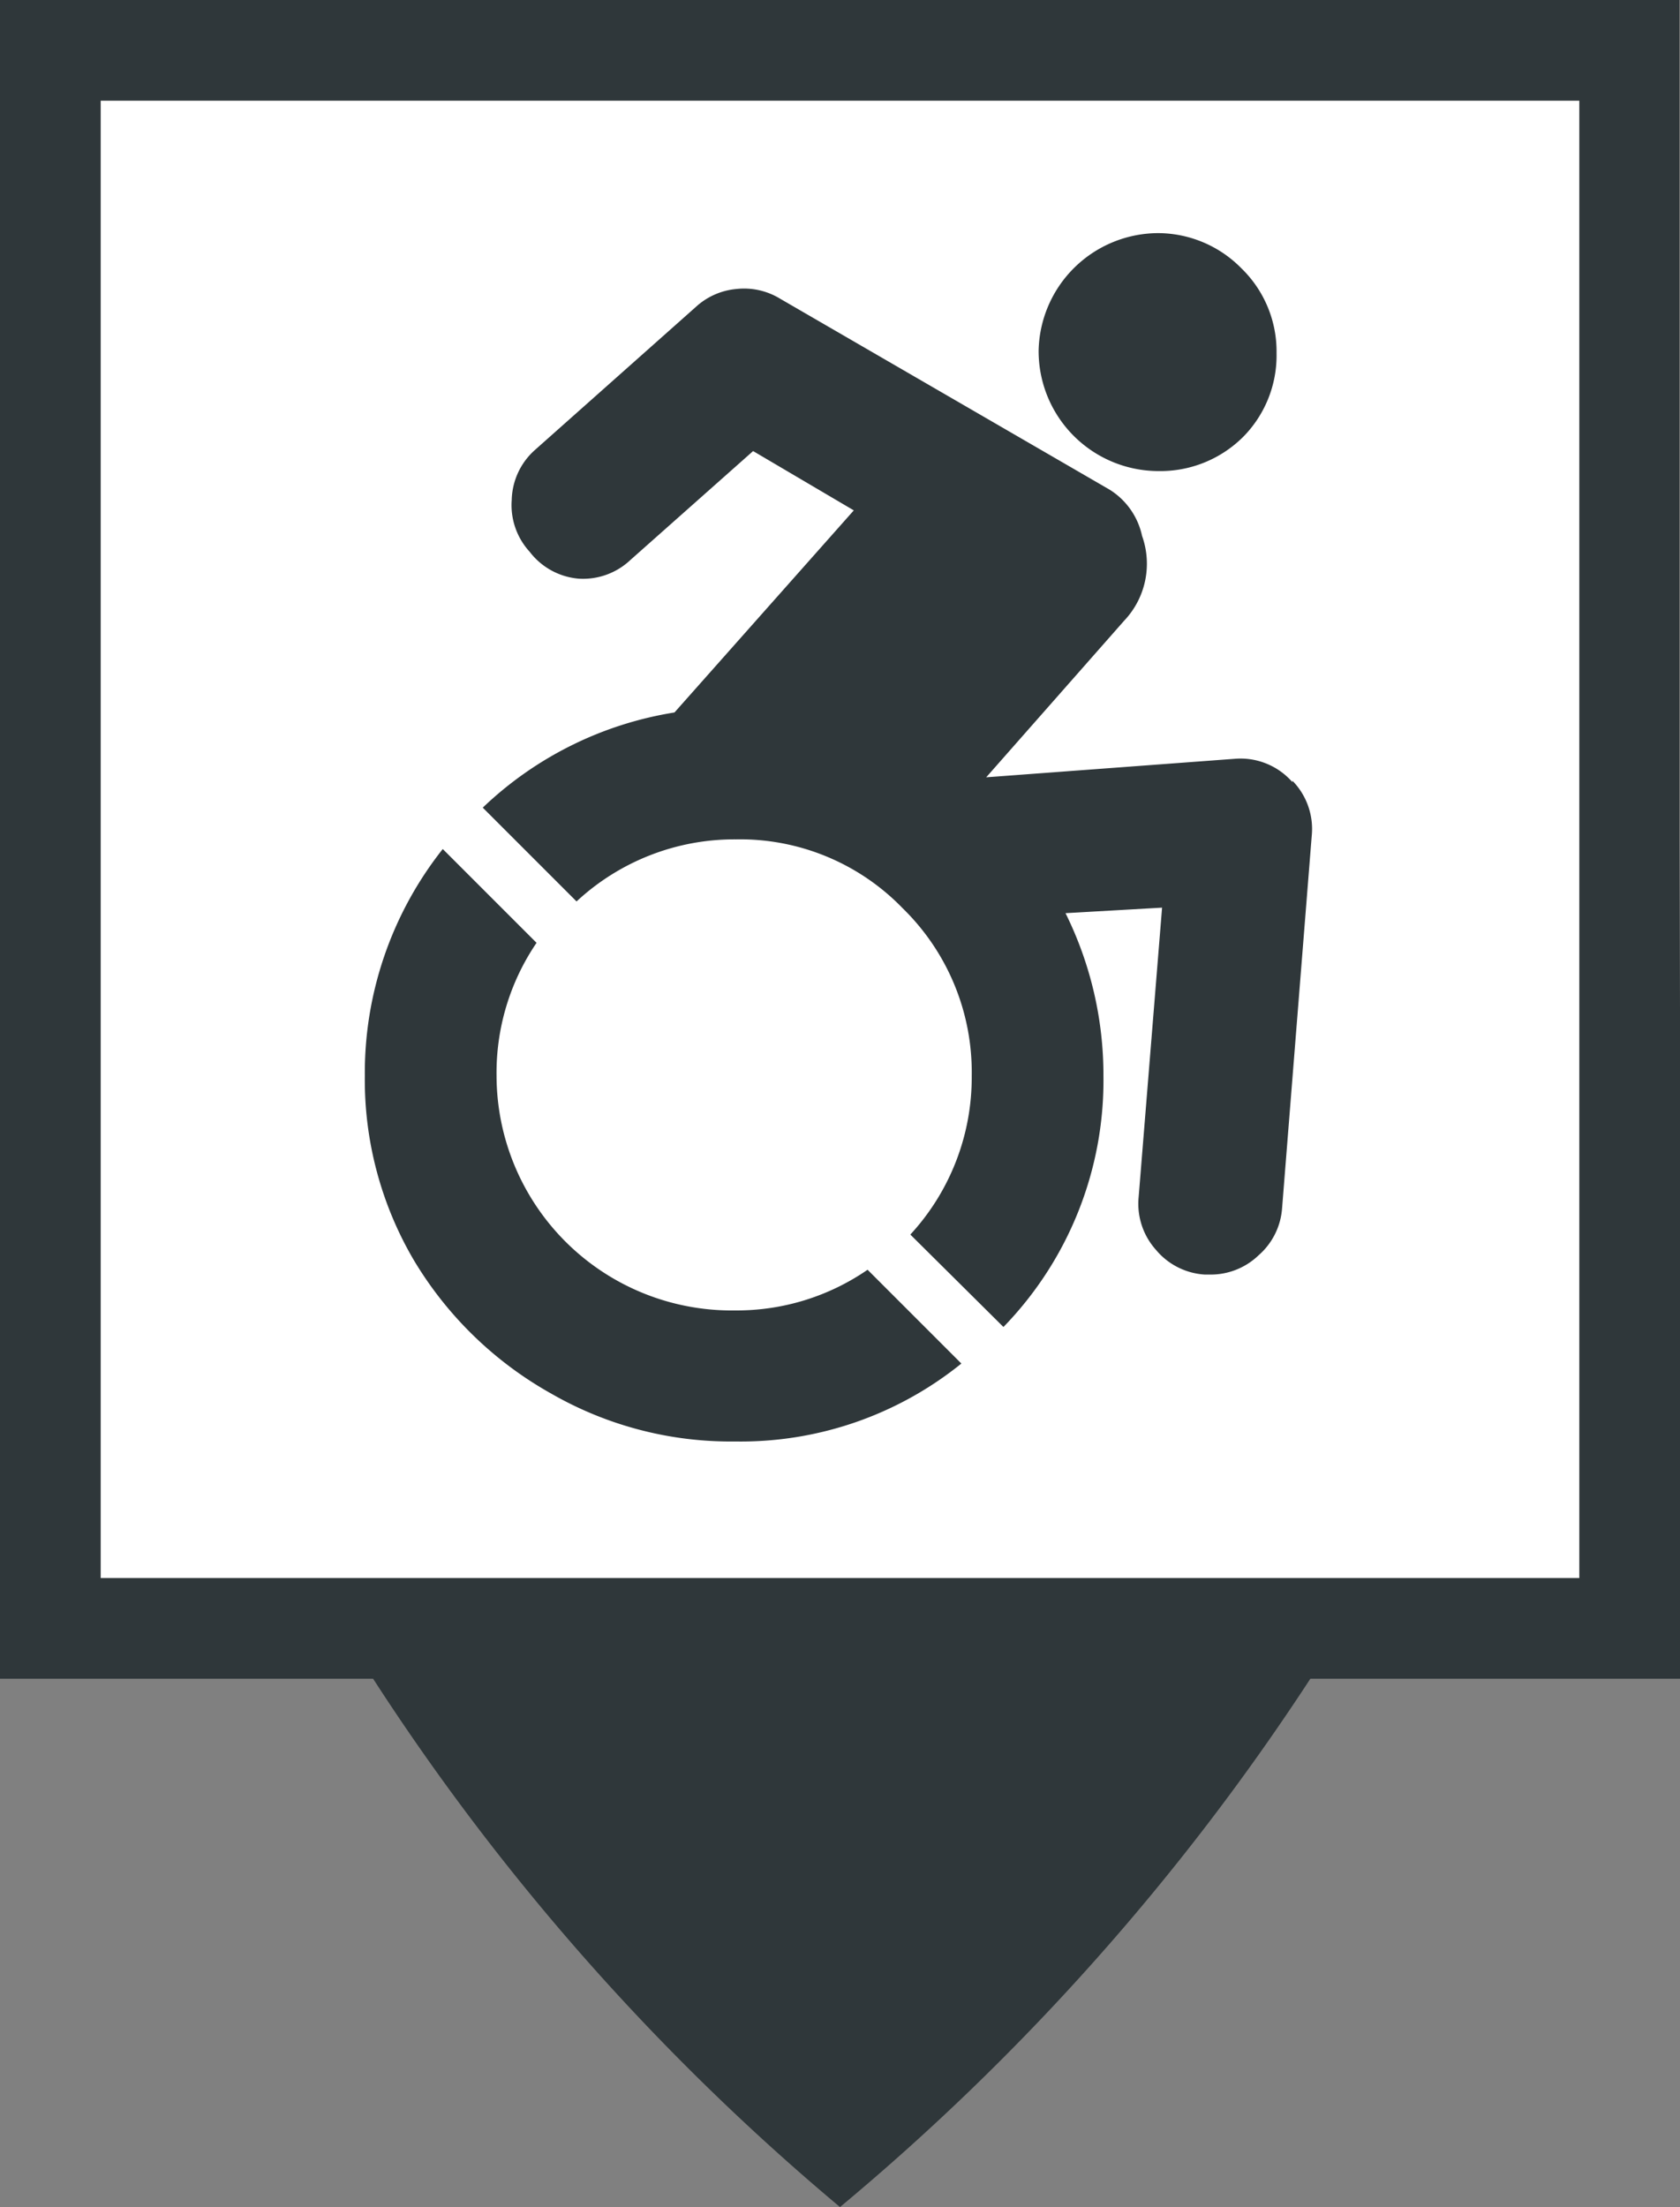
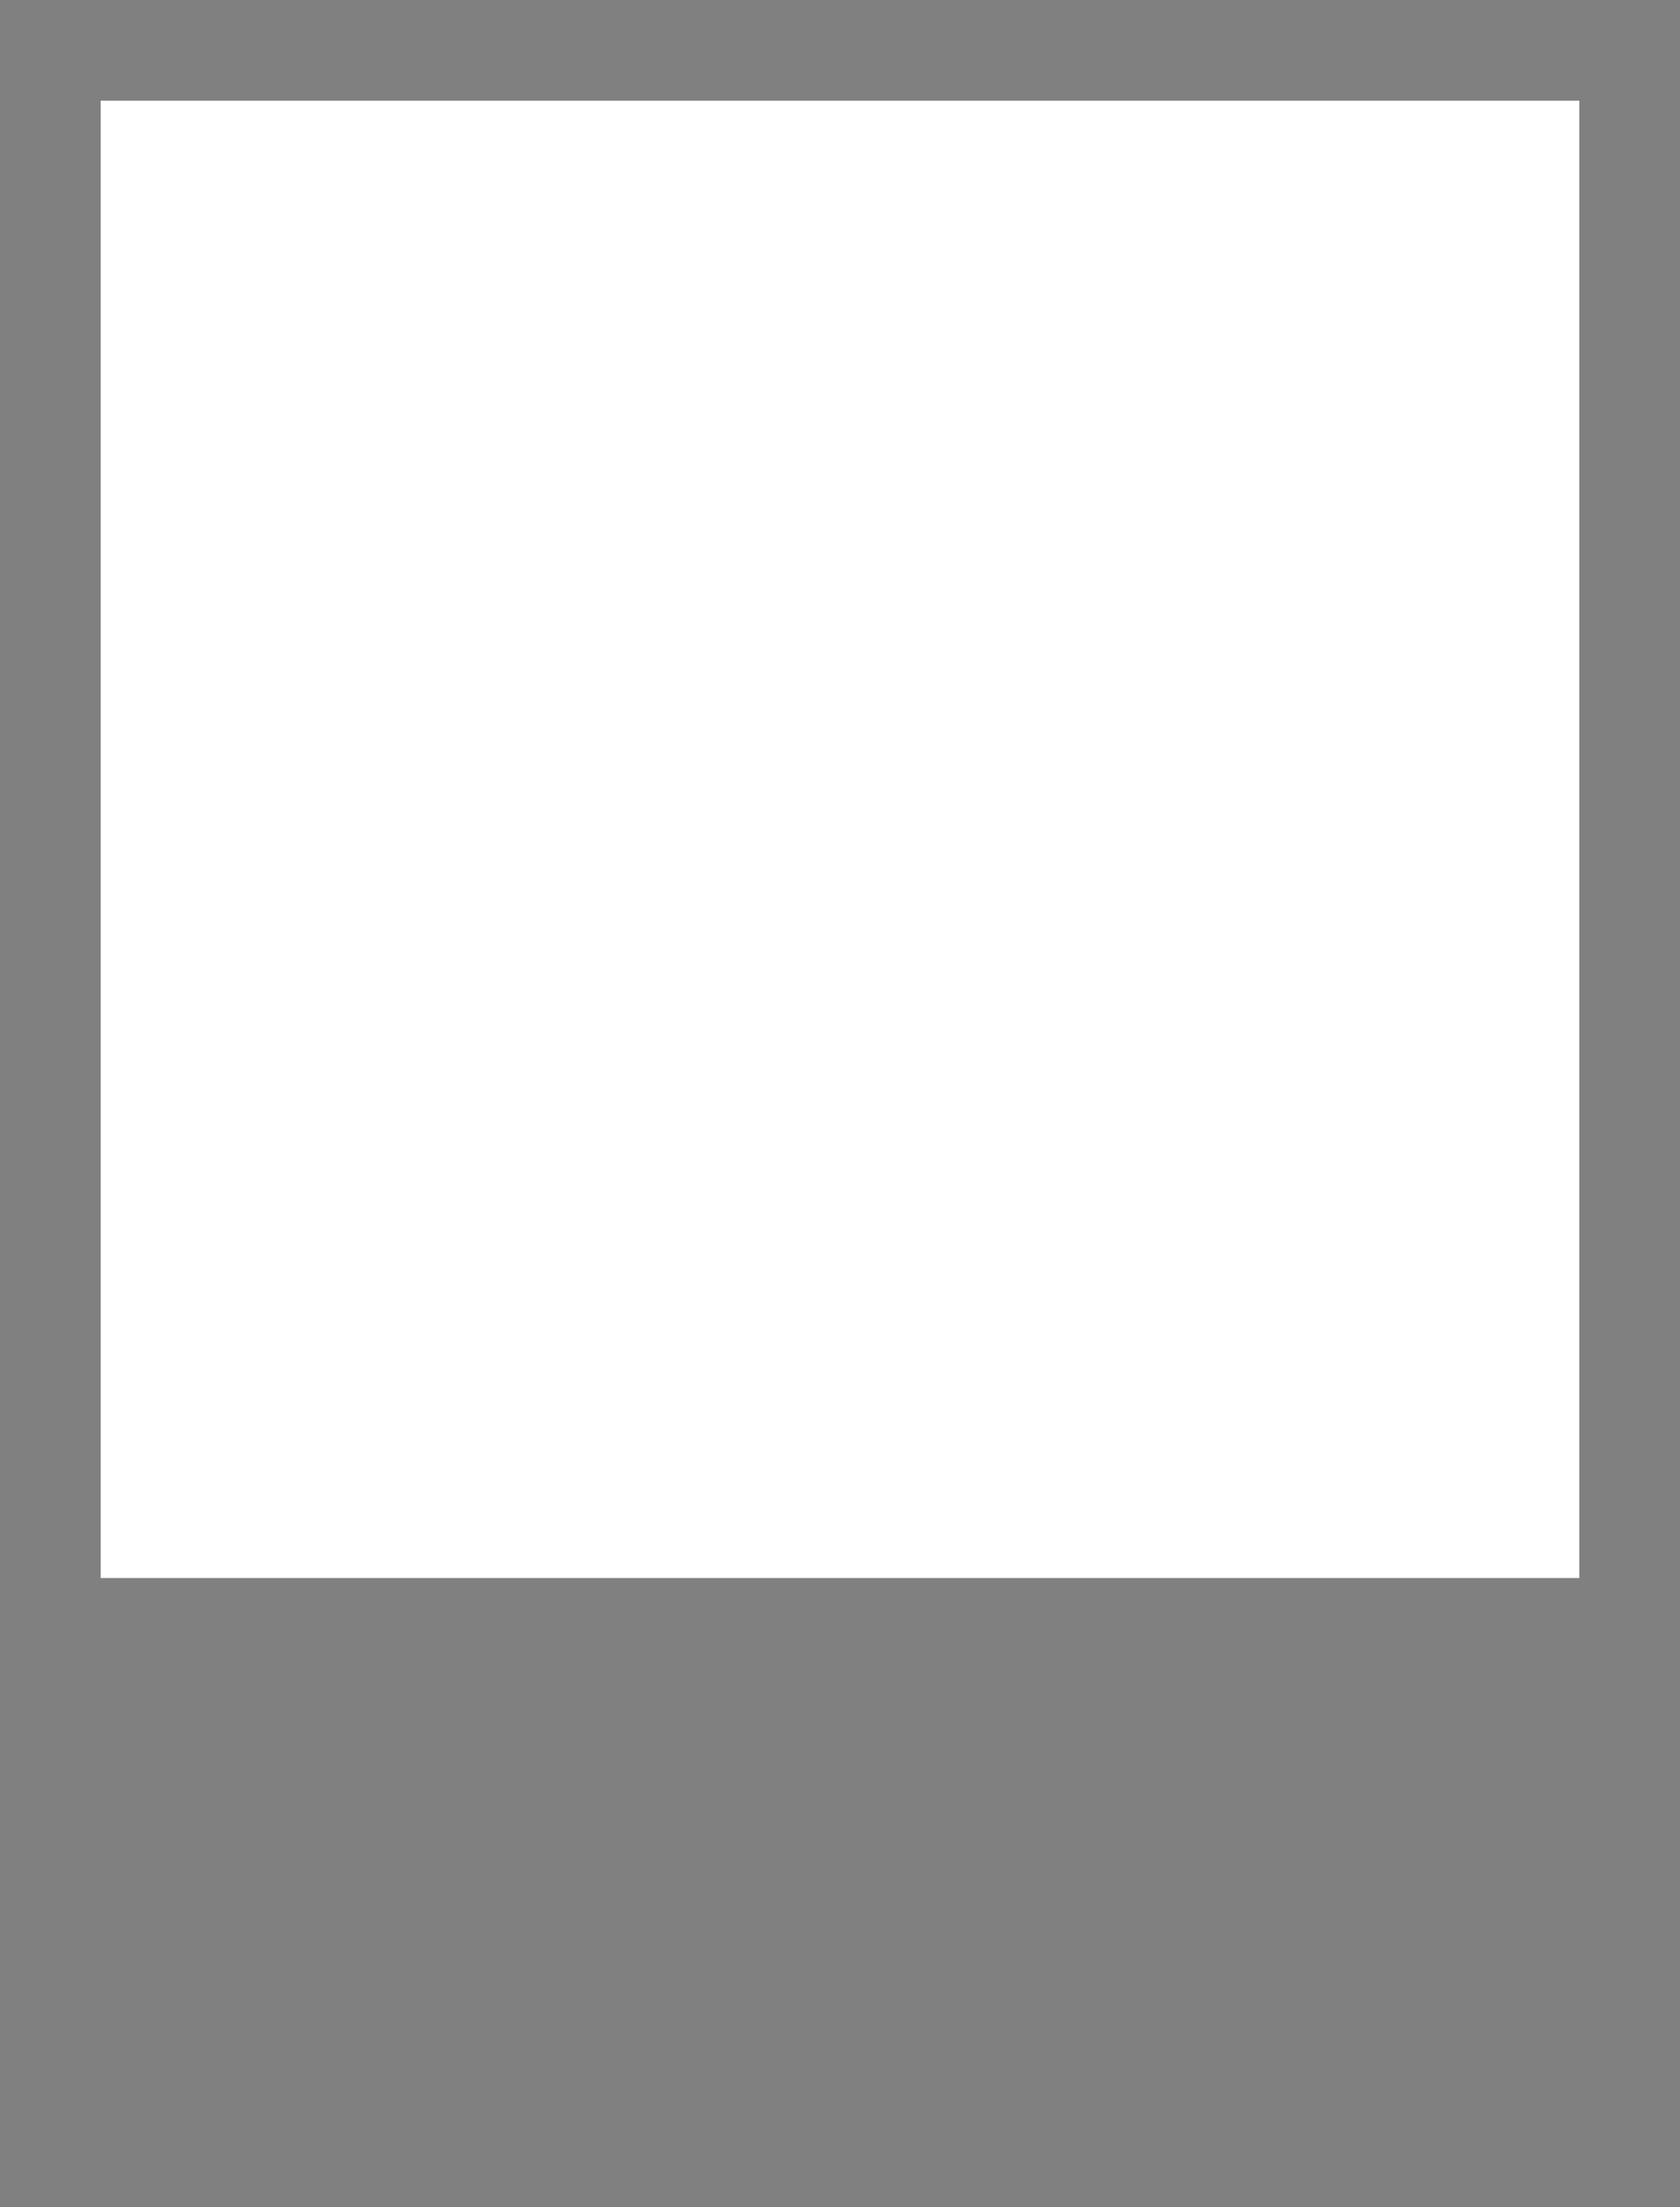
<svg xmlns="http://www.w3.org/2000/svg" viewBox="0 0 24.36 32">
  <rect x="0" y="0" width="24.36" height="32" fill="#808080" stroke="none" />
  <defs>
    <style>.cls-1{fill:#2f373a;}.cls-2{fill:#fff;}</style>
  </defs>
  <title>HandicapN</title>
  <g id="Calque_2" data-name="Calque 2">
    <g id="Calque_1-2" data-name="Calque 1">
-       <path class="cls-1" d="M24.35,12.19h0V0H0V24.34H5.41A34.2,34.2,0,0,0,12.18,32,34.49,34.49,0,0,0,19,24.34h5.4Z" />
      <rect class="cls-2" x="1.46" y="1.46" width="21.44" height="21.42" />
-       <path class="cls-1" d="M10.66,19a3.34,3.34,0,0,0,1.92-.59l1.36,1.36a5.09,5.09,0,0,1-3.28,1.13A5.22,5.22,0,0,1,8,20.21,5.38,5.38,0,0,1,6,18.27a5.16,5.16,0,0,1-.71-2.67,5.23,5.23,0,0,1,1.13-3.29l1.36,1.36a3.35,3.35,0,0,0-.58,1.93A3.41,3.41,0,0,0,10.66,19Zm8.08-7.68a1,1,0,0,1,.28.8l-.43,5.4a1,1,0,0,1-.34.68,1,1,0,0,1-.7.28h-.08a1,1,0,0,1-.71-.36,1,1,0,0,1-.25-.76l.34-4.2-1.4.08A5.29,5.29,0,0,1,16,15.6a5.13,5.13,0,0,1-1.45,3.64L13.2,17.9a3.36,3.36,0,0,0,.89-2.3,3.32,3.32,0,0,0-1-2.43,3.28,3.28,0,0,0-2.42-1,3.36,3.36,0,0,0-2.31.9L7,11.71a5.21,5.21,0,0,1,2.78-1.38L12.38,7.4l-1.46-.86L9.14,8.12a1,1,0,0,1-.75.27A1,1,0,0,1,7.68,8a1,1,0,0,1-.26-.75,1,1,0,0,1,.33-.72l2.34-2.08a1,1,0,0,1,.59-.26,1,1,0,0,1,.63.14l4.78,2.77a1.05,1.05,0,0,1,.47.67A1.2,1.2,0,0,1,16.3,9l-2,2.27L17.93,11A1,1,0,0,1,18.74,11.34Zm-.7-5a1.7,1.7,0,0,1-1.24.51,1.74,1.74,0,0,1-1.74-1.75A1.74,1.74,0,0,1,16.8,3.38,1.7,1.7,0,0,1,18,3.89a1.68,1.68,0,0,1,.51,1.23A1.68,1.68,0,0,1,18,6.36Z" />
    </g>
  </g>
</svg>